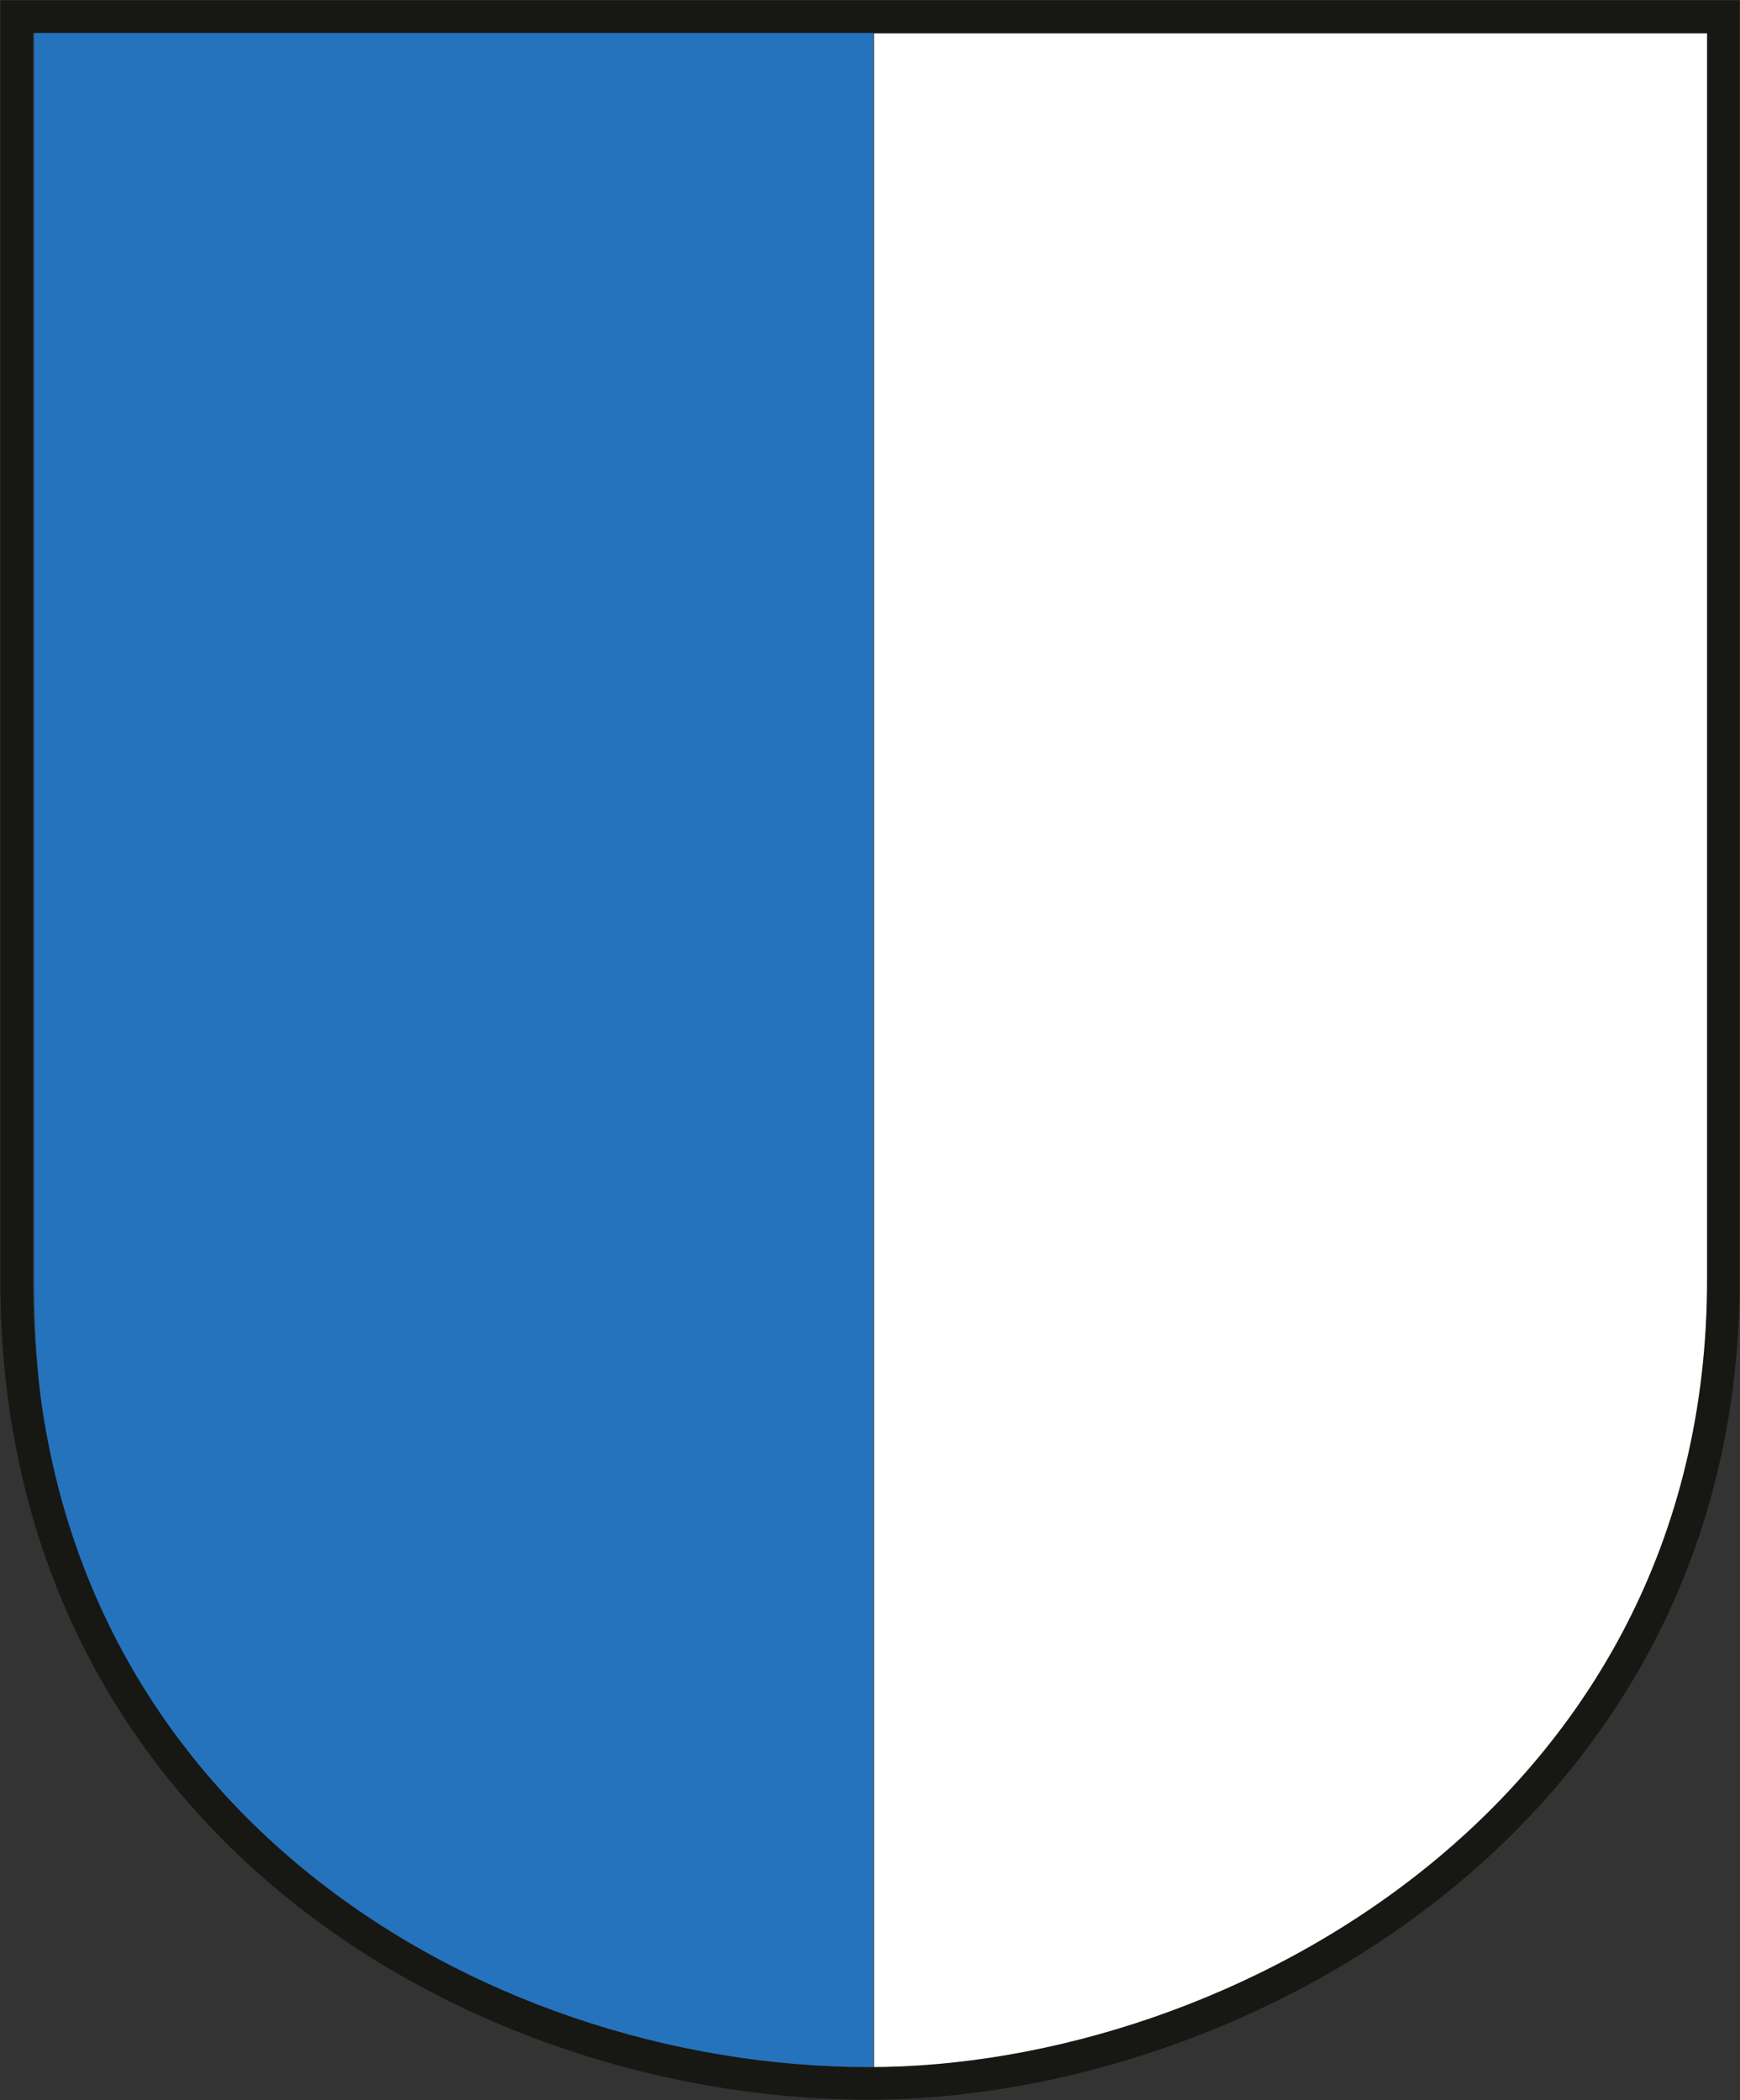
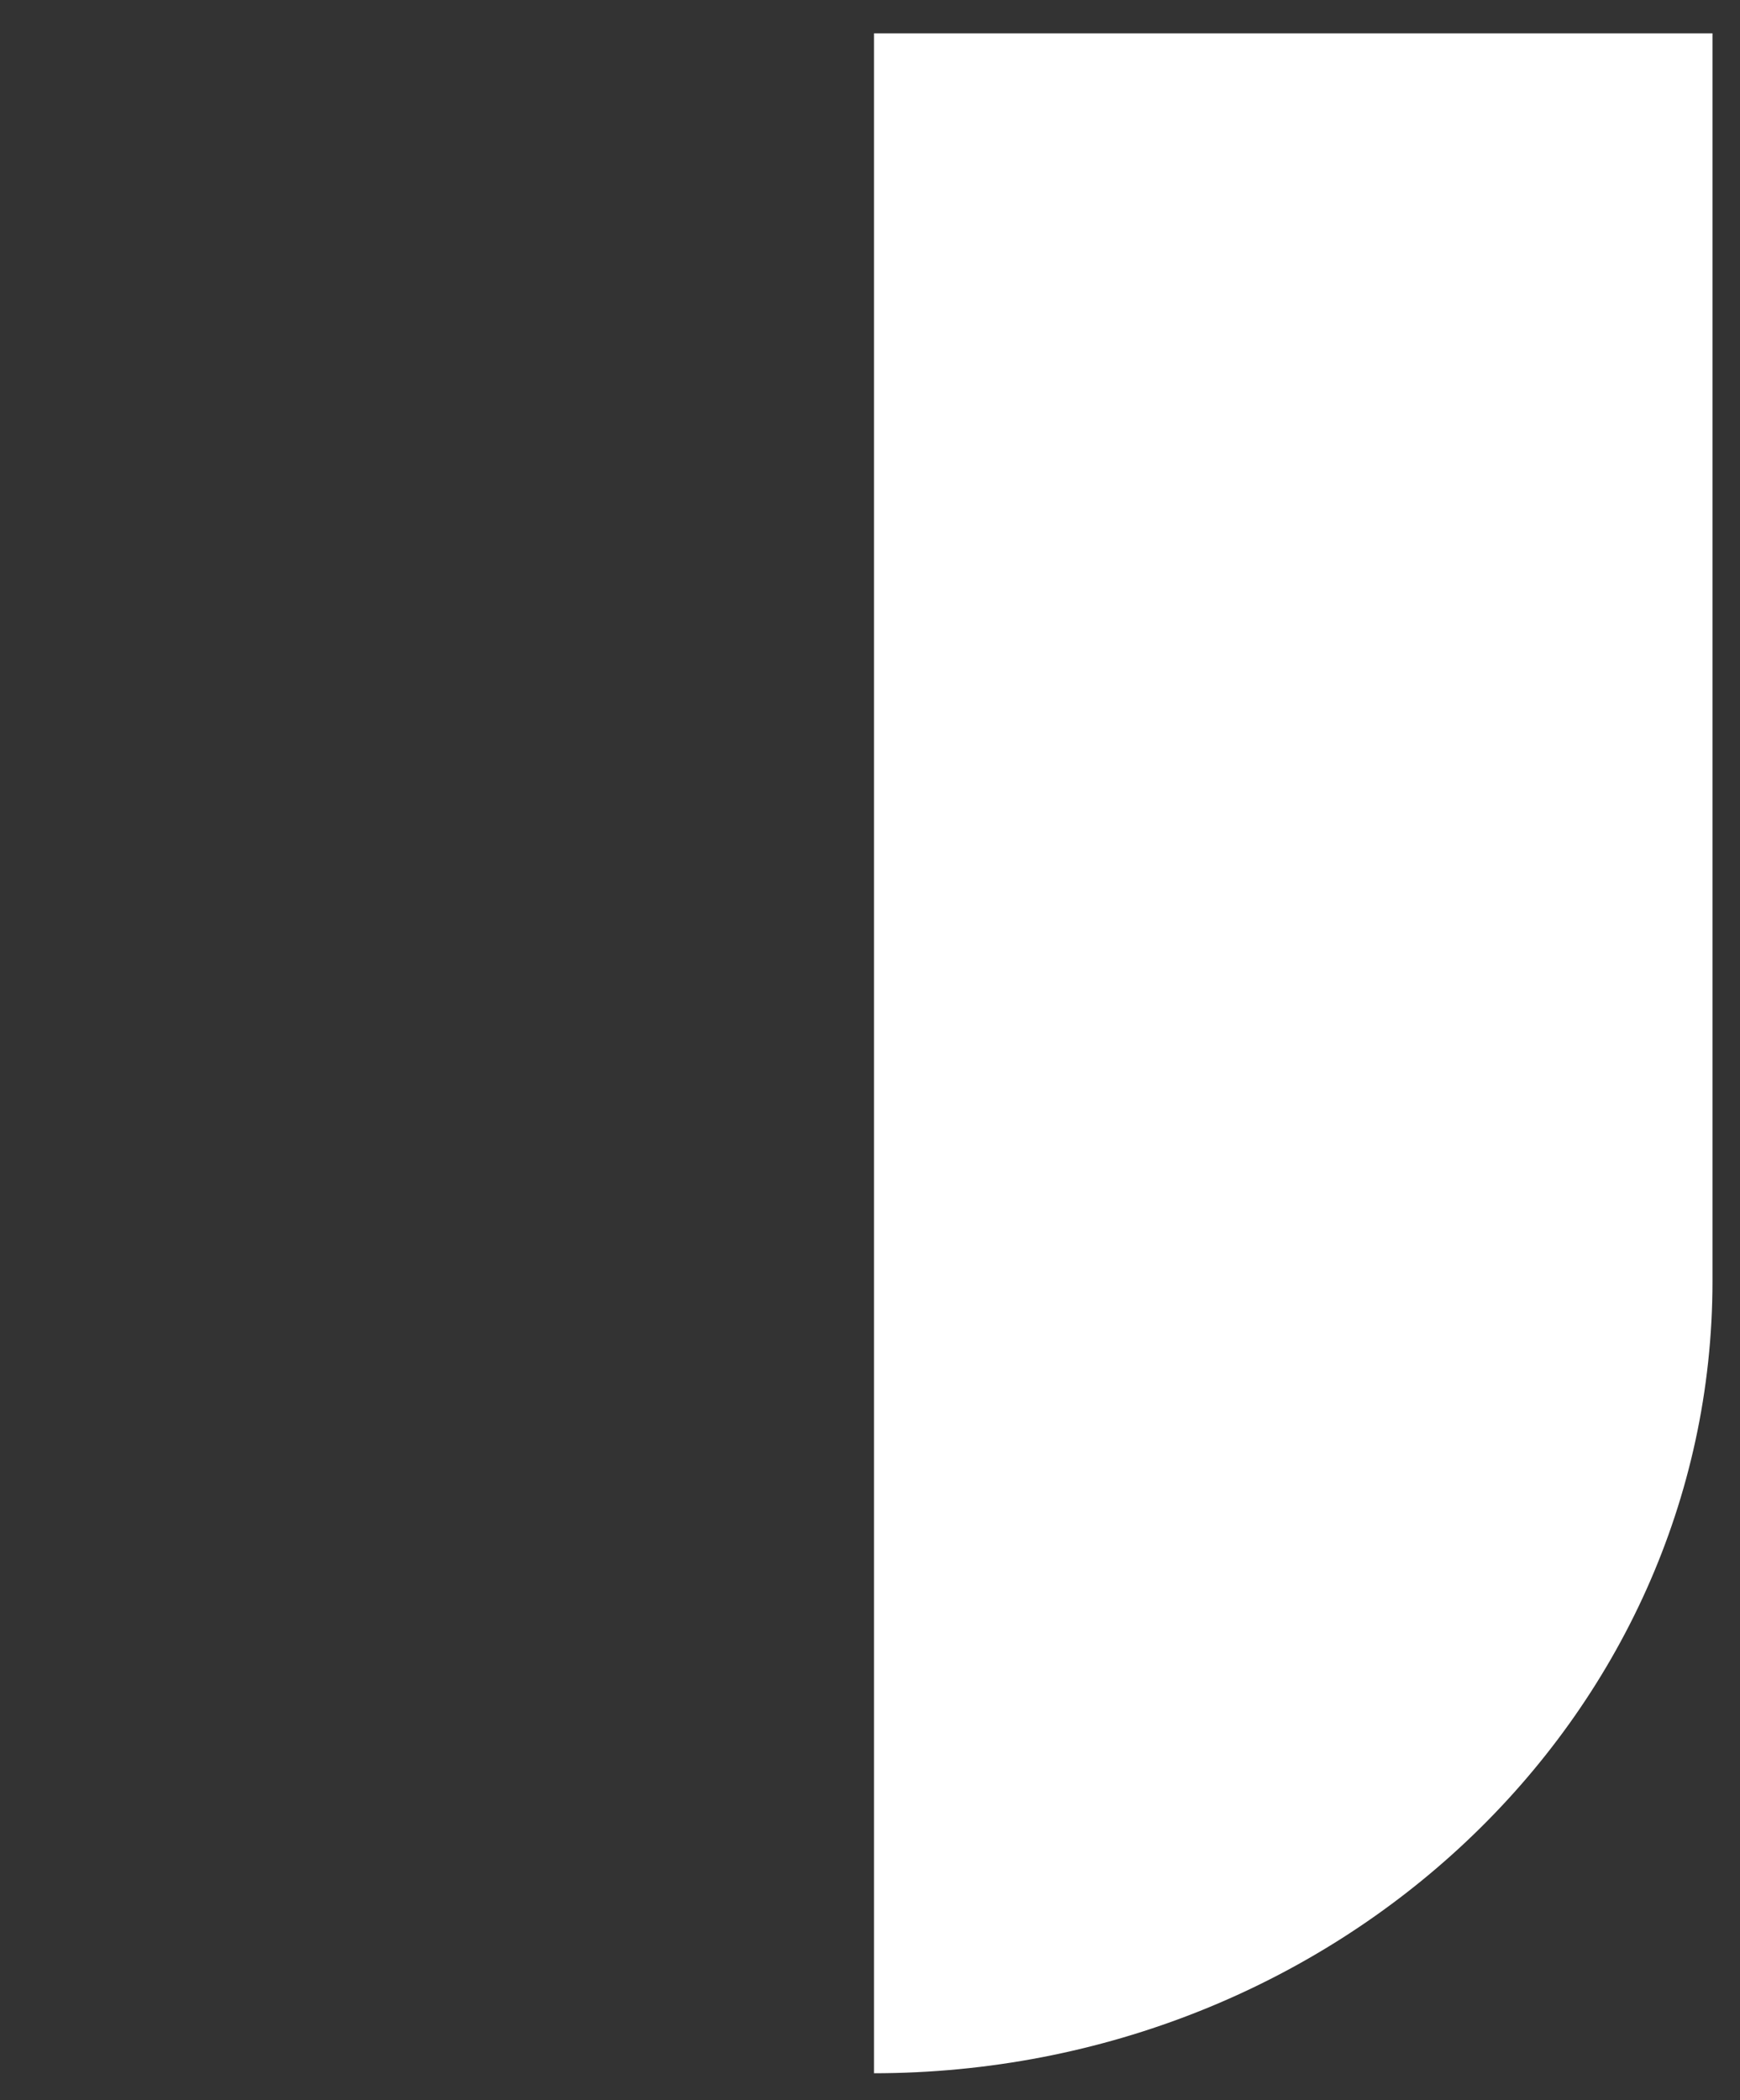
<svg xmlns="http://www.w3.org/2000/svg" viewBox="0 0 24.03 29" preserveAspectRatio="xMinYMid">
  <rect x="0" y="0" width="24.03" height="29" fill="#333333" stroke="none" />
  <defs>
    <style>.cls-3{fill:#fff;}.cls-4{fill:#2673bd;}.cls-5{fill:none;stroke:#171714;stroke-miterlimit:3.86;stroke-width:0.45px;}</style>
  </defs>
  <g>
    <path class="cls-3" d="M12.06,28.63c6.4,0,11.59-4.9,11.59-10.94V.46H12.07V28.63Z" />
-     <path class="cls-4" d="M12.06,28.49V.43H.47V17.67c0,7.32,5.19,11,11.59,11Z" />
-     <path class="cls-5" d="M.23,17.67V.23H23.8V17.67c0,7.38-6.71,11.1-11.8,11.1C6.52,28.77.22,25.06.23,17.67Z" />
  </g>
</svg>